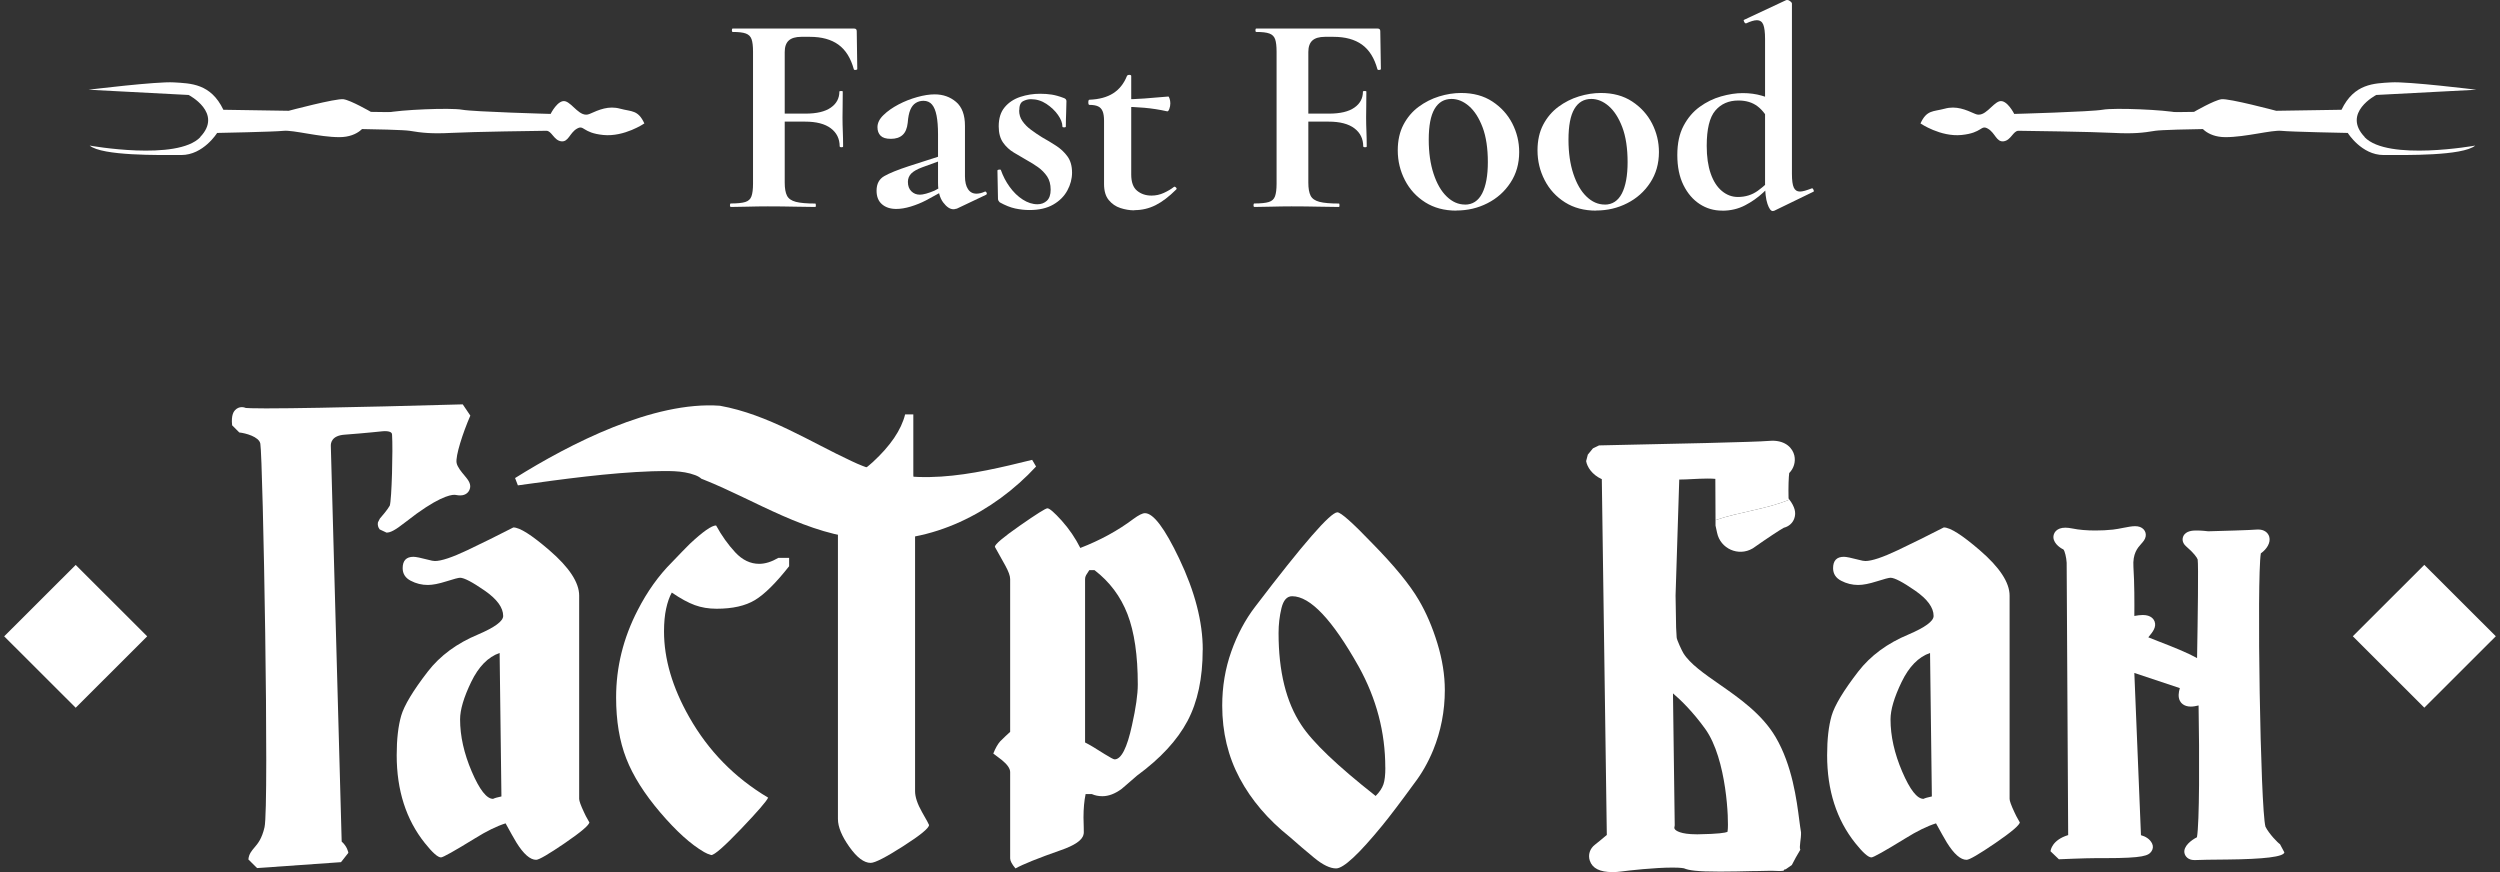
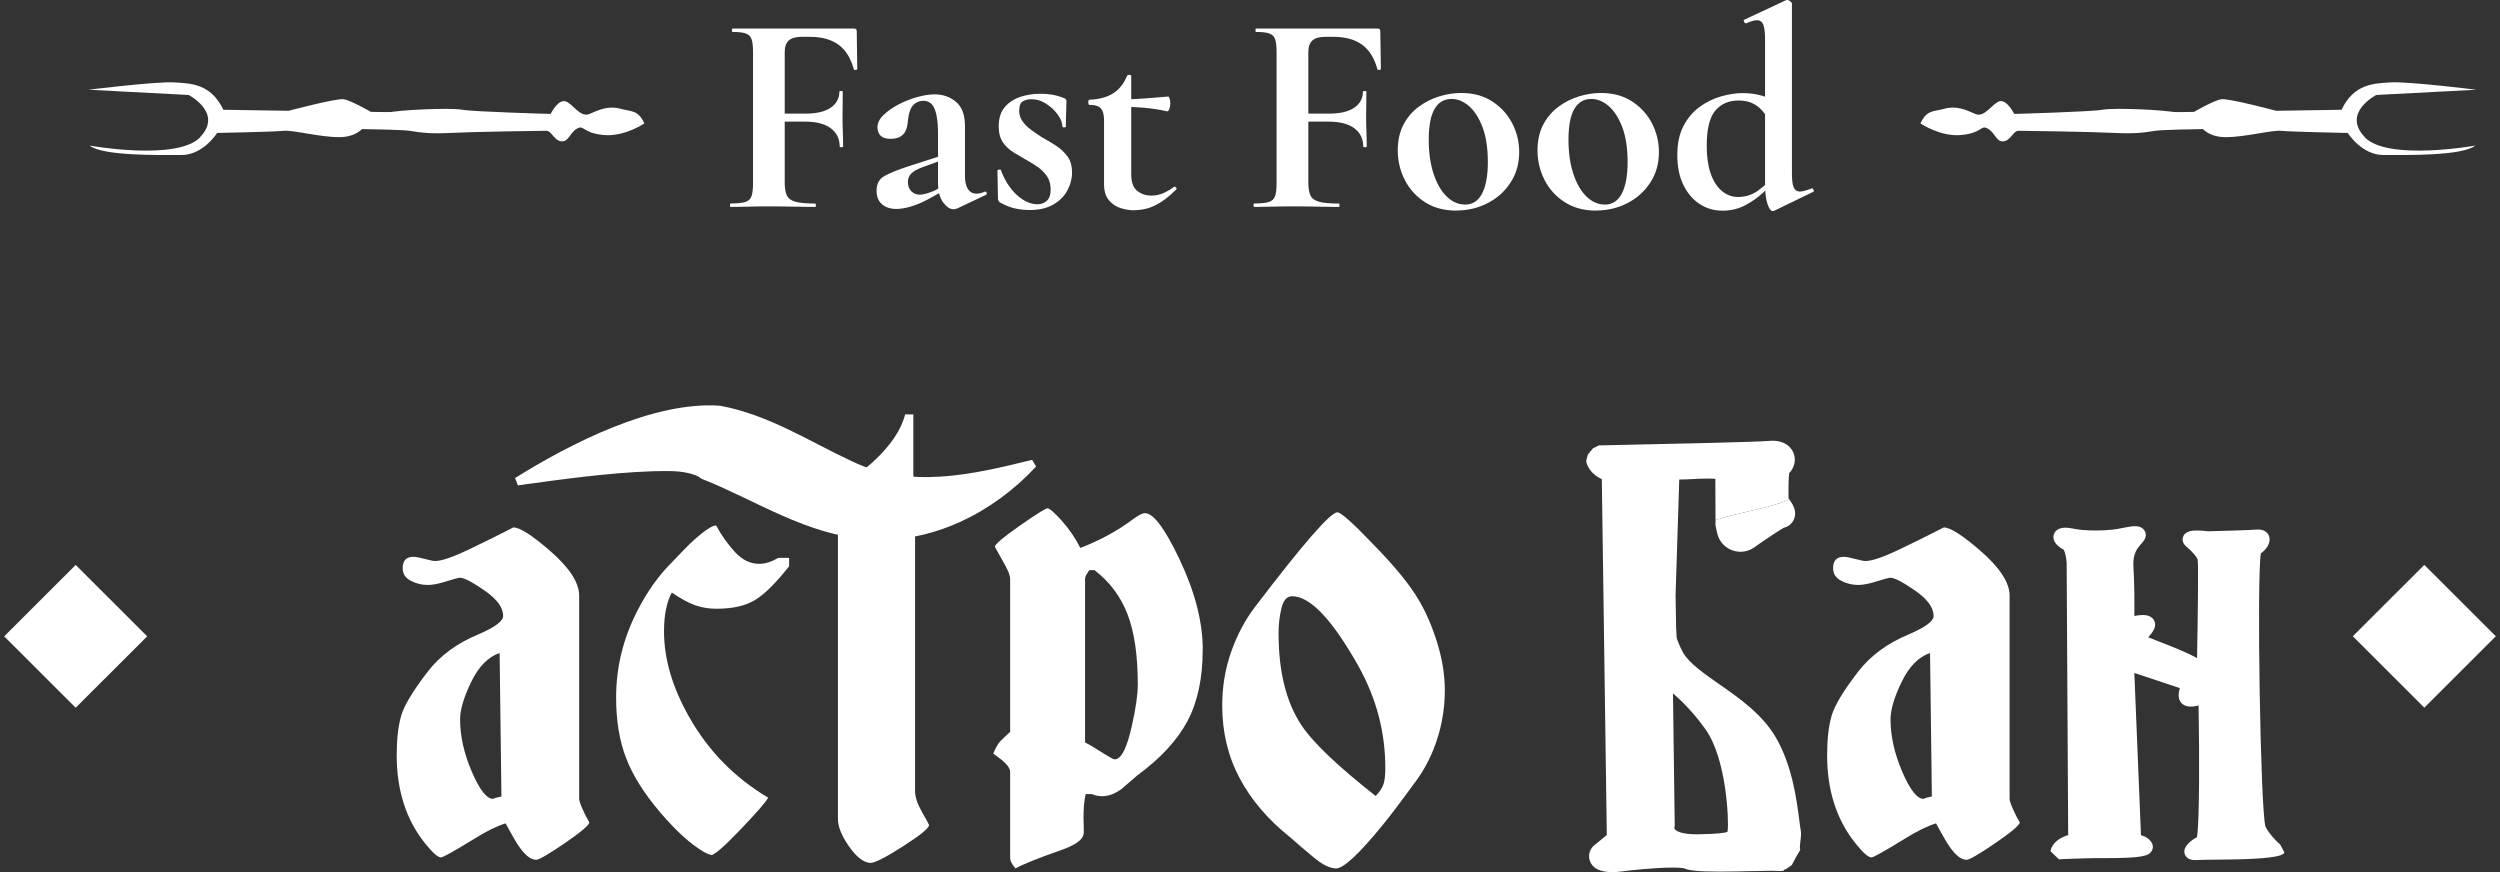
<svg xmlns="http://www.w3.org/2000/svg" width="301" height="105" viewBox="0 0 301 105" fill="none">
  <rect x="0" y="0" width="301" height="105" fill="#333333" stroke="none" />
  <g clip-path="url(#clip0_35_1284)">
    <path d="M111.857 99.326C111.857 99.703 110.812 100.558 108.73 101.891C106.641 103.225 105.342 103.891 104.827 103.891C104.029 103.891 103.172 103.246 102.258 101.957C101.344 100.667 100.887 99.551 100.887 98.609V62.329H96.809V59.097C99.762 59.097 102.534 57.938 105.11 55.612C107.221 53.663 108.512 51.757 108.977 49.895H109.964V57.213C109.964 58.003 110.53 58.633 111.654 59.097V62.329H110.174V95.254C110.174 95.957 110.457 96.798 111.016 97.783C111.582 98.769 111.857 99.283 111.857 99.326Z" fill="white" />
    <path d="M62.019 57.554C68.651 53.409 78.678 48.272 86.681 48.852C92.521 49.902 97.629 53.25 102.563 55.532C109.536 58.887 117.009 57.163 124.271 55.366L124.743 56.17C119.65 61.684 112.133 65.561 104.42 64.909C97.223 64.459 90.954 60.228 84.765 57.764L84.562 57.684L84.46 57.648C84.228 57.445 84.018 57.329 83.699 57.206C82.103 56.605 80.296 56.706 78.496 56.742C73.323 56.923 67.831 57.677 62.353 58.438L62.019 57.568V57.554Z" fill="white" />
    <path d="M17.722 76.615L9.113 68.018L0.504 76.615L9.113 85.212L17.722 76.615Z" fill="white" />
    <path d="M300.496 76.606L291.887 68.009L283.278 76.606L291.887 85.204L300.496 76.606Z" fill="white" />
    <path d="M70.965 98.986C70.965 99.319 69.979 100.16 68.012 101.508C66.039 102.855 64.892 103.522 64.552 103.522C63.833 103.522 63.035 102.826 62.172 101.435C61.882 100.957 61.453 100.189 60.873 99.131C59.814 99.464 58.587 100.066 57.202 100.928C54.706 102.464 53.334 103.232 53.095 103.232C52.711 103.232 52.065 102.652 51.151 101.508C48.894 98.682 47.762 95.153 47.762 90.929C47.762 89.008 47.944 87.429 48.299 86.183C48.662 84.936 49.728 83.161 51.506 80.857C52.993 78.937 55.011 77.451 57.557 76.393C59.574 75.531 60.583 74.785 60.583 74.162C60.583 73.154 59.835 72.133 58.348 71.104C56.861 70.075 55.874 69.561 55.395 69.561C55.206 69.561 54.648 69.705 53.741 69.995C52.827 70.285 52.087 70.43 51.506 70.43C50.788 70.43 50.099 70.263 49.453 69.923C48.807 69.59 48.481 69.082 48.481 68.408C48.481 67.495 48.916 67.039 49.779 67.039C50.069 67.039 50.664 67.162 51.579 67.401C51.912 67.495 52.181 67.546 52.37 67.546C53.139 67.546 54.437 67.111 56.258 66.249C58.087 65.38 59.937 64.467 61.809 63.503C62.578 63.503 64.015 64.416 66.133 66.242C68.535 68.307 69.732 70.133 69.732 71.713V96.189C69.732 96.428 69.921 96.957 70.305 97.776C70.399 98.015 70.617 98.421 70.951 99.001L70.965 98.986ZM60.372 95.892L60.155 78.618C58.762 79.096 57.623 80.263 56.73 82.11C55.838 83.958 55.395 85.458 55.395 86.61C55.395 88.624 55.867 90.726 56.803 92.907C57.739 95.088 58.595 96.182 59.364 96.182C59.552 96.088 59.893 95.993 60.372 95.892Z" fill="white" />
    <path d="M243.189 98.986C243.189 99.319 242.202 100.16 240.236 101.508C238.262 102.855 237.116 103.522 236.775 103.522C236.057 103.522 235.259 102.826 234.395 101.435C234.105 100.957 233.677 100.189 233.096 99.131C232.037 99.464 230.811 100.066 229.425 100.928C226.929 102.464 225.558 103.232 225.319 103.232C224.934 103.232 224.288 102.652 223.374 101.508C221.118 98.682 219.986 95.153 219.986 90.929C219.986 89.008 220.167 87.429 220.523 86.183C220.886 84.936 221.952 83.161 223.73 80.857C225.217 78.937 227.234 77.451 229.781 76.393C231.798 75.531 232.806 74.785 232.806 74.162C232.806 73.154 232.059 72.133 230.572 71.104C229.084 70.075 228.097 69.561 227.619 69.561C227.43 69.561 226.871 69.705 225.964 69.995C225.05 70.285 224.31 70.43 223.73 70.43C223.011 70.43 222.322 70.263 221.676 69.923C221.031 69.59 220.704 69.082 220.704 68.408C220.704 67.495 221.139 67.039 222.003 67.039C222.293 67.039 222.888 67.162 223.802 67.401C224.136 67.495 224.404 67.546 224.593 67.546C225.362 67.546 226.661 67.111 228.482 66.249C230.31 65.38 232.161 64.467 234.032 63.503C234.802 63.503 236.238 64.416 238.357 66.242C240.758 68.307 241.955 70.133 241.955 71.713V96.189C241.955 96.428 242.144 96.957 242.529 97.776C242.623 98.015 242.841 98.421 243.174 99.001L243.189 98.986ZM232.596 95.892L232.378 78.618C230.985 79.096 229.846 80.263 228.954 82.11C228.061 83.958 227.619 85.458 227.619 86.61C227.619 88.624 228.09 90.726 229.026 92.907C229.962 95.088 230.818 96.182 231.587 96.182C231.776 96.088 232.117 95.993 232.596 95.892Z" fill="white" />
    <path d="M95.003 68.184C93.414 70.198 92.05 71.553 90.896 72.249C89.743 72.944 88.204 73.292 86.282 73.292C85.324 73.292 84.446 73.147 83.655 72.857C82.864 72.567 81.936 72.067 80.884 71.343C80.593 71.872 80.368 72.517 80.202 73.285C80.035 74.053 79.948 74.966 79.948 76.024C79.948 79.335 80.956 82.77 82.973 86.32C85.28 90.4 88.451 93.638 92.485 96.037C92.289 96.472 91.201 97.732 89.206 99.819C87.21 101.906 86.02 102.949 85.636 102.949C85.302 102.855 85.012 102.732 84.772 102.587C83.191 101.674 81.435 100.094 79.512 97.841C77.59 95.588 76.218 93.421 75.406 91.334C74.586 89.247 74.18 86.791 74.18 83.965C74.18 80.32 75.043 76.821 76.777 73.466C77.931 71.212 79.302 69.292 80.884 67.713C81.841 66.706 82.567 65.966 83.046 65.488C84.635 64.003 85.687 63.264 86.216 63.264C86.891 64.496 87.66 65.575 88.524 66.503C89.387 67.43 90.352 67.886 91.404 67.886C92.122 67.886 92.891 67.647 93.711 67.169H95.01V68.176L95.003 68.184Z" fill="white" />
    <path d="M144.804 78.227C144.804 81.654 144.195 84.516 142.969 86.82C141.743 89.124 139.726 91.313 136.896 93.385C136.265 93.936 135.648 94.465 135.06 94.972C134.262 95.566 133.479 95.863 132.724 95.863C132.26 95.863 131.839 95.776 131.462 95.609H130.707C130.54 96.421 130.453 97.356 130.453 98.421C130.453 98.631 130.46 99.015 130.482 99.573C130.504 100.124 130.489 100.428 130.453 100.471C130.322 101.152 129.394 101.79 127.66 102.384C124.99 103.319 123.198 104.044 122.262 104.558C121.834 104.051 121.623 103.645 121.623 103.348V92.957C121.623 92.53 121.282 92.044 120.607 91.494C120.099 91.11 119.758 90.856 119.592 90.726C119.846 90.088 120.121 89.603 120.419 89.262C120.883 88.798 121.289 88.414 121.623 88.117V69.713C121.623 69.336 121.42 68.785 121.021 68.061C120.622 67.343 120.208 66.597 119.78 65.836C119.78 65.539 120.782 64.691 122.784 63.293C124.787 61.894 125.897 61.199 126.107 61.199C126.361 61.199 126.934 61.699 127.834 62.691C128.726 63.691 129.474 64.785 130.069 65.974C132.47 65.046 134.603 63.88 136.461 62.481C137.092 62.017 137.556 61.786 137.854 61.786C138.869 61.786 140.233 63.604 141.968 67.242C143.868 71.22 144.812 74.879 144.812 78.219L144.804 78.227ZM136.99 82.415C136.99 78.908 136.577 76.082 135.75 73.944C134.922 71.807 133.602 70.046 131.781 68.647H131.15C130.983 68.901 130.852 69.104 130.765 69.249C130.678 69.401 130.642 69.553 130.642 69.727V89.392C131.15 89.646 131.933 90.11 132.993 90.791C133.667 91.211 134.074 91.428 134.197 91.428C135.002 91.428 135.699 90.052 136.294 87.306C136.758 85.233 136.99 83.603 136.99 82.422V82.415Z" fill="white" />
    <path d="M173.957 83.074C173.957 85.617 173.485 88.03 172.557 90.312C171.933 91.82 171.178 93.138 170.3 94.283C168.639 96.566 167.34 98.276 166.404 99.421C163.596 102.848 161.753 104.558 160.868 104.558C160.143 104.558 159.257 104.13 158.22 103.275C157.182 102.42 156.196 101.573 155.26 100.747C152.662 98.674 150.66 96.327 149.259 93.704C147.859 91.081 147.155 88.168 147.155 84.951C147.155 82.668 147.518 80.502 148.244 78.451C148.969 76.4 149.934 74.596 151.124 73.046C156.892 65.474 160.186 61.684 161.02 61.684C161.434 61.684 162.842 62.93 165.229 65.423C167.877 68.118 169.749 70.401 170.837 72.27C171.722 73.778 172.462 75.502 173.057 77.444C173.652 79.386 173.957 81.27 173.957 83.088V83.074ZM166.789 92.414C166.789 88.16 165.722 84.11 163.596 80.27C160.425 74.618 157.755 71.785 155.572 71.785C154.948 71.785 154.52 72.263 154.287 73.227C154.055 74.191 153.939 75.183 153.939 76.219C153.939 80.835 154.846 84.523 156.667 87.269C158.017 89.349 161.006 92.197 165.628 95.834C166.099 95.363 166.404 94.899 166.564 94.435C166.723 93.972 166.796 93.298 166.796 92.414H166.789Z" fill="white" />
-     <path d="M29.907 103.493C29.943 102.848 30.313 102.42 30.632 102.044C31.031 101.58 31.532 100.993 31.851 99.587C32.424 97.058 31.662 55.221 31.343 53.409C31.183 52.583 29.566 52.149 28.811 52.069L27.948 51.207C27.81 49.931 28.172 49.526 28.296 49.388C28.514 49.149 28.804 49.018 29.123 49.018C29.29 49.018 29.449 49.055 29.602 49.12C29.805 49.134 30.378 49.17 32.025 49.17C38.722 49.17 55.547 48.692 55.714 48.685L56.629 50.04C55.714 52.141 54.822 54.916 54.974 55.735C55.069 56.228 55.555 56.815 55.917 57.242C56.367 57.779 56.832 58.329 56.512 59.01C56.425 59.199 56.135 59.648 55.41 59.648C55.272 59.648 55.098 59.634 54.865 59.59C54.815 59.583 54.757 59.576 54.699 59.576C54.183 59.576 52.587 59.894 48.865 62.829C47.487 63.916 46.971 64.126 46.536 64.126L45.716 63.742C45.52 63.503 45.441 63.184 45.506 62.887L45.738 62.431C45.97 62.17 46.645 61.387 46.928 60.88C47.167 60.155 47.32 54.098 47.204 52.337C47.196 52.207 47.175 51.91 46.333 51.91C46.195 51.91 46.093 51.924 46.072 51.924C46.028 51.924 44.178 52.134 41.465 52.337C39.926 52.453 39.81 53.344 39.832 53.721L41.138 101.326C41.798 101.906 41.929 102.587 41.943 102.681L41.058 103.804L30.951 104.515L29.921 103.493H29.907Z" fill="white" />
    <path d="M206.549 63.285C206.614 63.575 206.672 63.858 206.737 64.148C207.136 66.068 209.313 67.032 211.004 66.039L211.076 65.996C212.767 64.8 214.435 63.713 214.776 63.539C215.371 63.394 215.85 62.974 216.039 62.401C216.278 61.713 216.082 61.003 215.444 60.155C212.651 61.315 209.429 61.626 206.549 62.619V63.278V63.285Z" fill="white" />
    <path d="M216.844 100.218C216.786 99.899 216.699 99.24 216.641 98.805C216.322 96.312 215.785 92.146 213.782 88.74C212.143 85.965 209.422 84.067 207.02 82.393C205.185 81.118 203.458 79.915 202.674 78.632C202.515 78.371 201.876 77.038 201.869 76.734L201.804 75.567C201.789 75.35 201.76 72.857 201.738 71.698L202.181 57.735C202.224 57.735 202.268 57.735 202.311 57.735C202.689 57.735 203.175 57.713 203.719 57.684C204.307 57.655 204.974 57.619 205.591 57.619C206.005 57.619 206.309 57.634 206.527 57.655L206.549 62.619C209.429 61.626 212.651 61.315 215.444 60.155C215.408 60.105 215.386 60.061 215.342 60.01C215.306 58.583 215.357 57.445 215.422 56.953C215.974 56.402 216.213 55.598 216.039 54.844C215.836 53.982 215.038 53.062 213.391 53.062C213.231 53.062 213.064 53.069 212.875 53.09C211.642 53.214 201.172 53.453 192.524 53.627L191.791 53.982L191.174 54.735L190.971 55.518C191.094 56.221 191.668 57.148 192.858 57.692L193.46 100.529C192.916 100.986 192.234 101.551 192.038 101.696C191.421 102.16 191.174 102.92 191.414 103.63C191.726 104.551 192.618 105 194.142 105C194.483 105 194.838 104.978 195.201 104.928C196.115 104.804 199.206 104.457 201.375 104.457C202.42 104.457 202.74 104.543 202.747 104.543C203.327 104.79 204.256 104.942 207.107 104.942C208.435 104.942 209.915 104.906 211.105 104.877H211.424C212.135 104.855 212.745 104.841 213.166 104.841C213.325 104.841 213.441 104.841 213.536 104.848C213.732 104.862 213.949 104.87 214.174 104.87C215.197 104.87 214.501 104.725 215.001 104.659L215.734 104.152L216.22 103.232L216.757 102.312C216.59 101.971 216.873 101.015 216.844 100.218ZM208.014 99.957C208.014 99.957 207.993 100.131 207.985 100.16C207.717 100.268 206.904 100.413 204.445 100.45H204.27C202.297 100.45 201.775 99.993 201.666 99.855C201.593 99.761 201.593 99.689 201.586 99.689L201.637 99.363L201.426 83.48C202.428 84.335 203.835 85.719 205.301 87.748C207.934 91.4 208.152 98.95 208.014 99.957Z" fill="white" />
    <path d="M274.525 101.652C274.264 101.493 273.205 100.413 272.762 99.537C272.153 97.334 271.703 69.691 272.204 66.626C272.9 66.14 273.422 65.343 273.219 64.626C273.067 64.097 272.566 63.756 271.928 63.756H271.761C271.115 63.822 267.371 63.93 265.877 63.967C265.652 63.938 265.028 63.872 264.484 63.872C264.092 63.872 263.163 63.872 262.858 64.59C262.793 64.742 262.626 65.278 263.221 65.792C264.128 66.568 264.535 67.14 264.6 67.365C264.701 68.017 264.614 74.364 264.527 79.234C263.352 78.581 261.727 77.929 259.869 77.212C259.47 77.06 259.013 76.879 258.658 76.734C258.687 76.698 258.716 76.661 258.737 76.632C259.173 76.103 259.666 75.502 259.412 74.821C259.325 74.589 259.013 74.046 257.997 74.046C257.685 74.046 257.323 74.096 256.974 74.161C256.989 72.683 256.989 70.118 256.865 68.27C256.757 66.655 257.359 65.974 257.801 65.481C258.041 65.213 258.273 64.952 258.338 64.59C258.396 64.278 258.309 63.974 258.099 63.742C257.859 63.481 257.511 63.351 257.069 63.351C256.677 63.351 256.198 63.445 255.639 63.553C255.233 63.633 254.798 63.72 254.399 63.764C253.753 63.836 253.006 63.872 252.295 63.872C251.257 63.872 250.299 63.793 249.53 63.633C249.196 63.568 248.913 63.532 248.667 63.532C247.578 63.532 247.317 64.191 247.266 64.394C247.042 65.249 247.941 65.93 248.435 66.155C248.601 66.329 248.79 67.126 248.826 67.749L249.008 100.544C247.071 101.138 246.896 102.348 246.882 102.493L247.89 103.457C247.89 103.457 251.032 103.319 252.389 103.319H253.513C258.113 103.319 258.665 103.015 259.028 102.515C259.231 102.232 259.267 101.877 259.115 101.565C258.839 100.986 258.273 100.696 257.772 100.558L256.974 81.023L262.452 82.849C262.293 83.378 262.235 83.929 262.452 84.364C262.554 84.574 262.895 85.074 263.773 85.074C264.063 85.074 264.389 85.016 264.709 84.936C264.817 91.073 264.817 99.109 264.513 100.805C263.809 101.16 262.873 101.891 263.004 102.681C263.076 103.109 263.468 103.551 264.179 103.551H264.346C264.636 103.522 266.501 103.5 268.14 103.486C272.629 103.442 274.929 103.157 275.04 102.63L274.525 101.667V101.652Z" fill="white" />
    <path d="M87.987 24.911C87.921 24.911 87.885 24.839 87.885 24.709C87.885 24.578 87.921 24.498 87.987 24.498C88.763 24.498 89.344 24.44 89.721 24.324C90.098 24.209 90.352 23.984 90.475 23.636C90.599 23.296 90.664 22.788 90.664 22.122V6.217C90.664 5.55 90.606 5.058 90.49 4.724C90.374 4.391 90.149 4.166 89.801 4.036C89.452 3.906 88.93 3.848 88.219 3.848C88.146 3.848 88.117 3.775 88.117 3.645C88.117 3.514 88.154 3.435 88.219 3.435H102.81C103.042 3.435 103.151 3.536 103.151 3.746L103.216 8.318C103.216 8.362 103.158 8.398 103.042 8.42C102.926 8.441 102.846 8.42 102.802 8.347C102.432 6.992 101.816 6.007 100.945 5.376C100.074 4.746 98.928 4.434 97.506 4.434H96.476C95.786 4.434 95.286 4.587 94.959 4.884C94.64 5.181 94.48 5.637 94.48 6.26V21.998C94.48 22.687 94.575 23.209 94.756 23.564C94.938 23.919 95.293 24.165 95.823 24.303C96.352 24.44 97.129 24.506 98.159 24.506C98.202 24.506 98.231 24.578 98.231 24.716C98.231 24.853 98.21 24.919 98.159 24.919C97.375 24.919 96.534 24.904 95.627 24.882C94.72 24.861 93.66 24.846 92.442 24.846C91.615 24.846 90.809 24.861 90.033 24.882C89.249 24.904 88.567 24.919 87.965 24.919L87.987 24.911ZM101.097 17.629C101.097 16.716 100.742 15.984 100.031 15.448C99.32 14.912 98.29 14.644 96.933 14.644H92.666V13.68H96.969C98.326 13.68 99.341 13.441 100.031 12.956C100.72 12.477 101.061 11.832 101.061 11.028C101.061 10.985 101.126 10.956 101.264 10.956C101.402 10.956 101.467 10.977 101.467 11.028C101.467 11.804 101.467 12.412 101.453 12.832C101.438 13.26 101.438 13.695 101.438 14.159C101.438 14.731 101.453 15.289 101.475 15.839C101.496 16.39 101.511 16.984 101.511 17.629C101.511 17.702 101.446 17.731 101.308 17.731C101.17 17.731 101.105 17.695 101.105 17.629H101.097Z" fill="white" />
    <path d="M107.91 25.157C107.199 25.157 106.626 24.969 106.191 24.592C105.755 24.215 105.538 23.672 105.538 22.962C105.538 22.136 105.85 21.549 106.481 21.194C107.112 20.839 108.092 20.44 109.419 20.006L113.272 18.767L113.41 19.281L111.037 20.143C110.421 20.375 109.978 20.622 109.71 20.897C109.448 21.172 109.311 21.506 109.311 21.897C109.311 22.375 109.448 22.759 109.724 23.027C110 23.302 110.341 23.44 110.754 23.44C110.936 23.44 111.182 23.404 111.494 23.317C111.806 23.23 112.14 23.114 112.51 22.955L114.404 21.926L114.44 22.513L111.48 24.129C110.907 24.426 110.297 24.672 109.659 24.868C109.013 25.063 108.433 25.157 107.903 25.157H107.91ZM115.137 25.121C115.042 25.165 114.934 25.194 114.796 25.194C114.382 25.194 113.969 24.918 113.555 24.368C113.141 23.817 112.938 23.027 112.938 21.998V16.158C112.938 15.267 112.88 14.521 112.764 13.926C112.648 13.332 112.467 12.883 112.213 12.586C111.959 12.289 111.618 12.137 111.182 12.137C110.841 12.137 110.529 12.224 110.254 12.398C109.978 12.571 109.76 12.847 109.601 13.223C109.441 13.6 109.34 14.122 109.289 14.789C109.216 15.455 109.013 15.941 108.672 16.252C108.331 16.564 107.859 16.716 107.265 16.716C106.67 16.716 106.278 16.593 106.024 16.339C105.77 16.086 105.647 15.745 105.647 15.31C105.647 14.81 105.886 14.318 106.372 13.854C106.851 13.383 107.453 12.963 108.179 12.579C108.904 12.195 109.652 11.905 110.435 11.687C111.212 11.47 111.915 11.361 112.532 11.361C113.541 11.361 114.404 11.666 115.115 12.274C115.826 12.883 116.182 13.839 116.182 15.144V21.223C116.182 21.89 116.305 22.404 116.544 22.766C116.784 23.136 117.125 23.317 117.56 23.317C117.879 23.317 118.213 23.237 118.561 23.078C118.656 23.034 118.728 23.078 118.786 23.201C118.844 23.324 118.815 23.411 118.699 23.462L115.158 25.143L115.137 25.121Z" fill="white" />
    <path d="M122.704 13.296C122.704 13.774 122.835 14.209 123.103 14.586C123.364 14.963 123.705 15.31 124.119 15.615C124.533 15.926 124.982 16.231 125.461 16.528C126.034 16.847 126.6 17.187 127.145 17.542C127.696 17.897 128.153 18.325 128.523 18.832C128.893 19.339 129.075 19.991 129.075 20.788C129.075 21.52 128.886 22.238 128.509 22.933C128.131 23.629 127.565 24.201 126.804 24.636C126.049 25.071 125.091 25.288 123.945 25.288C123.372 25.288 122.799 25.223 122.225 25.1C121.652 24.977 121.035 24.73 120.368 24.361C120.324 24.317 120.274 24.259 120.23 24.187C120.187 24.114 120.158 24.035 120.158 23.948L120.092 20.542C120.092 20.477 120.158 20.433 120.281 20.419C120.404 20.404 120.484 20.419 120.506 20.47C120.76 21.201 121.115 21.883 121.572 22.513C122.029 23.143 122.552 23.651 123.14 24.027C123.727 24.404 124.315 24.593 124.91 24.593C125.367 24.593 125.744 24.448 126.049 24.165C126.346 23.882 126.499 23.44 126.499 22.839C126.499 22.201 126.354 21.665 126.071 21.238C125.781 20.817 125.425 20.448 124.99 20.136C124.554 19.825 124.105 19.549 123.647 19.296C123.118 18.999 122.595 18.687 122.066 18.368C121.536 18.049 121.101 17.644 120.76 17.151C120.419 16.658 120.245 16.013 120.245 15.209C120.245 14.245 120.484 13.477 120.97 12.905C121.449 12.332 122.08 11.919 122.842 11.666C123.611 11.412 124.409 11.289 125.236 11.289C125.737 11.289 126.209 11.325 126.629 11.39C127.05 11.456 127.544 11.593 128.088 11.803C128.298 11.876 128.4 11.999 128.4 12.18C128.4 12.637 128.385 13.115 128.364 13.608C128.342 14.101 128.327 14.644 128.327 15.238C128.327 15.303 128.255 15.339 128.117 15.339C127.979 15.339 127.914 15.303 127.914 15.238C127.914 14.803 127.732 14.332 127.377 13.832C127.021 13.325 126.557 12.89 125.984 12.506C125.411 12.13 124.794 11.941 124.126 11.941C123.807 11.941 123.488 12.021 123.183 12.18C122.871 12.34 122.719 12.709 122.719 13.282L122.704 13.296Z" fill="white" />
    <path d="M136.569 25.324C136.018 25.324 135.459 25.23 134.901 25.049C134.335 24.868 133.87 24.542 133.493 24.085C133.116 23.629 132.927 22.984 132.927 22.158V14.528C132.927 14.05 132.869 13.665 132.753 13.39C132.637 13.115 132.456 12.919 132.202 12.803C131.948 12.687 131.607 12.629 131.171 12.629C131.077 12.629 131.034 12.528 131.034 12.318C131.034 12.108 131.077 12.006 131.171 12.006C132.339 11.963 133.29 11.702 134.03 11.231C134.763 10.76 135.314 10.072 135.684 9.151C135.728 9.057 135.829 9.014 135.974 9.014C136.12 9.014 136.199 9.057 136.199 9.151V21.006C136.199 21.919 136.432 22.578 136.903 22.962C137.375 23.353 137.955 23.549 138.637 23.549C139.167 23.549 139.66 23.44 140.132 23.223C140.603 23.006 140.995 22.774 141.322 22.52C141.394 22.448 141.474 22.469 141.583 22.571C141.692 22.672 141.692 22.759 141.597 22.832C140.749 23.679 139.929 24.302 139.138 24.701C138.347 25.099 137.491 25.302 136.577 25.302L136.569 25.324ZM140.531 13.405C139.588 13.194 138.681 13.057 137.796 12.977C136.91 12.898 135.974 12.854 134.988 12.854V11.963C135.931 11.963 136.852 11.927 137.759 11.861C138.666 11.789 139.631 11.716 140.669 11.622C140.712 11.622 140.763 11.709 140.821 11.883C140.879 12.057 140.908 12.245 140.908 12.448C140.908 12.68 140.865 12.898 140.785 13.115C140.705 13.332 140.618 13.426 140.524 13.405H140.531Z" fill="white" />
    <path d="M151.022 24.911C150.95 24.911 150.921 24.839 150.921 24.709C150.921 24.578 150.957 24.498 151.022 24.498C151.799 24.498 152.379 24.44 152.756 24.324C153.134 24.209 153.388 23.984 153.511 23.636C153.634 23.296 153.7 22.788 153.7 22.122V6.217C153.7 5.55 153.642 5.058 153.526 4.724C153.409 4.391 153.185 4.166 152.836 4.036C152.488 3.906 151.966 3.848 151.255 3.848C151.182 3.848 151.153 3.775 151.153 3.645C151.153 3.514 151.189 3.435 151.255 3.435H165.845C166.078 3.435 166.186 3.536 166.186 3.746L166.259 8.318C166.259 8.362 166.201 8.398 166.085 8.42C165.969 8.441 165.889 8.42 165.845 8.347C165.475 6.992 164.859 6.007 163.988 5.376C163.117 4.746 161.971 4.434 160.549 4.434H159.519C158.829 4.434 158.329 4.587 158.002 4.884C157.683 5.181 157.523 5.637 157.523 6.26V21.998C157.523 22.687 157.618 23.209 157.799 23.564C157.98 23.919 158.336 24.165 158.866 24.303C159.395 24.44 160.172 24.506 161.209 24.506C161.253 24.506 161.274 24.578 161.274 24.716C161.274 24.853 161.253 24.919 161.209 24.919C160.426 24.919 159.584 24.904 158.677 24.882C157.77 24.861 156.711 24.846 155.492 24.846C154.665 24.846 153.859 24.861 153.083 24.882C152.299 24.904 151.617 24.919 151.015 24.919L151.022 24.911ZM164.133 17.629C164.133 16.716 163.778 15.984 163.067 15.448C162.355 14.912 161.325 14.644 159.968 14.644H155.702V13.68H160.005C161.361 13.68 162.377 13.441 163.067 12.956C163.756 12.477 164.097 11.832 164.097 11.028C164.097 10.985 164.169 10.956 164.307 10.956C164.445 10.956 164.51 10.977 164.51 11.028C164.51 11.804 164.51 12.412 164.496 12.832C164.481 13.26 164.481 13.695 164.481 14.159C164.481 14.731 164.496 15.289 164.518 15.839C164.539 16.39 164.554 16.984 164.554 17.629C164.554 17.702 164.481 17.731 164.351 17.731C164.22 17.731 164.14 17.695 164.14 17.629H164.133Z" fill="white" />
    <path d="M175.35 25.36C173.906 25.36 172.651 25.027 171.599 24.361C170.547 23.694 169.727 22.81 169.154 21.694C168.581 20.585 168.29 19.39 168.29 18.1C168.29 16.912 168.523 15.876 168.98 15.006C169.437 14.137 170.046 13.419 170.801 12.861C171.555 12.303 172.383 11.883 173.275 11.608C174.167 11.332 175.053 11.195 175.923 11.195C177.389 11.195 178.644 11.535 179.689 12.224C180.734 12.912 181.532 13.796 182.083 14.868C182.635 15.948 182.91 17.093 182.91 18.303C182.91 19.701 182.562 20.933 181.858 21.998C181.162 23.064 180.233 23.89 179.087 24.469C177.94 25.056 176.692 25.346 175.336 25.346L175.35 25.36ZM176.38 24.636C177.295 24.636 177.984 24.187 178.448 23.295C178.905 22.404 179.137 21.143 179.137 19.513C179.137 17.883 178.927 16.441 178.499 15.318C178.071 14.195 177.527 13.347 176.866 12.774C176.206 12.202 175.502 11.912 174.77 11.912C173.877 11.912 173.195 12.311 172.724 13.115C172.252 13.919 172.02 15.151 172.02 16.825C172.02 18.383 172.216 19.752 172.607 20.933C172.999 22.114 173.522 23.027 174.189 23.665C174.857 24.31 175.589 24.629 176.395 24.629L176.38 24.636Z" fill="white" />
    <path d="M192.176 25.36C190.732 25.36 189.476 25.027 188.424 24.361C187.372 23.694 186.553 22.81 185.979 21.694C185.406 20.585 185.116 19.39 185.116 18.1C185.116 16.912 185.348 15.876 185.805 15.006C186.262 14.137 186.872 13.419 187.626 12.861C188.381 12.303 189.208 11.883 190.1 11.608C190.993 11.332 191.878 11.195 192.749 11.195C194.214 11.195 195.47 11.535 196.514 12.224C197.559 12.912 198.357 13.796 198.909 14.868C199.46 15.948 199.736 17.093 199.736 18.303C199.736 19.701 199.387 20.933 198.684 21.998C197.987 23.064 197.058 23.89 195.912 24.469C194.766 25.056 193.518 25.346 192.161 25.346L192.176 25.36ZM193.206 24.636C194.12 24.636 194.809 24.187 195.274 23.295C195.731 22.404 195.963 21.143 195.963 19.513C195.963 17.883 195.752 16.441 195.324 15.318C194.896 14.195 194.352 13.347 193.692 12.774C193.032 12.202 192.328 11.912 191.595 11.912C190.703 11.912 190.021 12.311 189.549 13.115C189.077 13.919 188.845 15.151 188.845 16.825C188.845 18.383 189.041 19.752 189.433 20.933C189.825 22.114 190.347 23.027 191.015 23.665C191.682 24.31 192.415 24.629 193.22 24.629L193.206 24.636Z" fill="white" />
    <path d="M207.347 25.36C206.36 25.36 205.46 25.1 204.648 24.571C203.835 24.042 203.182 23.281 202.689 22.288C202.195 21.288 201.949 20.085 201.949 18.665C201.949 17.245 202.203 16.093 202.703 15.144C203.204 14.195 203.857 13.434 204.648 12.861C205.439 12.289 206.295 11.869 207.209 11.608C208.123 11.347 209.001 11.209 209.821 11.209C210.641 11.209 211.417 11.311 212.128 11.521C212.839 11.731 213.485 11.977 214.058 12.274L213.267 15.057C212.788 14.028 212.237 13.274 211.613 12.803C210.996 12.332 210.227 12.101 209.306 12.101C208.138 12.101 207.209 12.506 206.52 13.318C205.83 14.129 205.489 15.55 205.489 17.564C205.489 18.868 205.649 19.984 205.968 20.897C206.287 21.817 206.737 22.513 207.31 22.991C207.884 23.469 208.522 23.716 209.24 23.716C210.155 23.716 210.96 23.462 211.649 22.962C212.339 22.462 213.006 21.854 213.645 21.143L213.993 21.455C213.514 22.006 212.941 22.585 212.288 23.187C211.635 23.795 210.902 24.31 210.089 24.73C209.277 25.15 208.363 25.368 207.354 25.368L207.347 25.36ZM215.749 0.449V20.933C215.749 21.716 215.821 22.259 215.974 22.585C216.119 22.904 216.373 23.064 216.714 23.064C216.873 23.064 217.076 23.027 217.316 22.962C217.555 22.89 217.824 22.803 218.121 22.687C218.194 22.643 218.259 22.687 218.324 22.81C218.397 22.933 218.404 23.02 218.361 23.071L213.616 25.375C213.543 25.397 213.492 25.411 213.441 25.411C213.209 25.411 212.999 25.121 212.803 24.549C212.607 23.977 212.513 23.165 212.513 22.107V4.674C212.513 3.898 212.44 3.326 212.302 2.971C212.164 2.616 211.903 2.435 211.511 2.435C211.352 2.435 211.163 2.471 210.945 2.536C210.728 2.601 210.496 2.695 210.242 2.811C210.147 2.833 210.068 2.775 210.002 2.637C209.93 2.5 209.922 2.42 209.966 2.398L215.023 0.029C215.067 0.007 215.117 -0.007 215.161 -0.007C215.277 -0.007 215.4 0.043 215.538 0.145C215.676 0.246 215.749 0.348 215.749 0.435V0.449Z" fill="white" />
    <path d="M262.307 13.586C260.66 13.209 254.573 12.956 253.172 13.209C251.779 13.463 242.514 13.716 242.514 13.716C242.514 13.716 241.629 11.941 240.736 12.195C239.851 12.448 238.959 14.224 237.82 13.716C236.681 13.209 235.534 12.702 234.141 13.086C232.748 13.463 231.986 13.209 231.225 14.861C231.225 14.861 233.633 16.506 236.173 16.252C238.712 15.999 238.458 14.984 239.343 15.492C240.229 15.999 240.359 17.136 241.244 17.013C242.13 16.89 242.383 15.745 243.022 15.745C243.66 15.745 252.026 15.868 254.435 15.999C256.844 16.122 257.99 15.999 259.506 15.745C260.138 15.644 263.432 15.557 267.081 15.499V13.731C264.455 13.716 262.648 13.673 262.3 13.593L262.307 13.586Z" fill="white" />
    <path d="M284.712 16.499C281.919 13.586 286.105 11.434 286.105 11.434L298.156 10.803C298.156 10.803 289.914 9.789 287.883 9.919C285.851 10.043 283.442 10.043 281.919 13.216L274.054 13.339C274.054 13.339 268.344 11.818 267.458 11.948C266.573 12.071 264.157 13.47 264.157 13.47C264.157 13.47 263.156 13.484 261.494 13.506V15.049L264.788 14.991C264.788 14.991 265.55 16.513 267.959 16.513C270.368 16.513 273.539 15.629 274.685 15.752C275.824 15.875 282.673 16.006 282.673 16.006C282.673 16.006 284.32 18.665 286.983 18.665C289.646 18.665 296.495 18.788 298.019 17.527C298.019 17.527 287.491 19.426 284.698 16.513L284.712 16.499Z" fill="white" />
    <path d="M46.5 13.586C48.147 13.209 54.234 12.956 55.634 13.209C57.028 13.463 66.293 13.716 66.293 13.716C66.293 13.716 67.178 11.941 68.07 12.195C68.956 12.448 69.848 14.224 70.987 13.716C72.126 13.209 73.272 12.702 74.666 13.086C76.059 13.463 76.82 13.209 77.582 14.861C77.582 14.861 75.174 16.506 72.634 16.252C70.095 15.999 70.349 14.984 69.463 15.492C68.578 15.999 68.448 17.136 67.562 17.013C66.677 16.89 66.423 15.745 65.785 15.745C65.146 15.745 56.781 15.868 54.372 15.999C51.963 16.122 50.817 15.999 49.3 15.745C48.669 15.644 45.375 15.557 41.726 15.499V13.731C44.352 13.716 46.159 13.673 46.507 13.593L46.5 13.586Z" fill="white" />
    <path d="M24.102 16.499C26.895 13.586 22.709 11.434 22.709 11.434L10.658 10.803C10.658 10.803 18.9 9.789 20.931 9.919C22.963 10.043 25.372 10.043 26.895 13.216L34.76 13.339C34.76 13.339 40.471 11.818 41.356 11.948C42.241 12.071 44.657 13.47 44.657 13.47C44.657 13.47 45.658 13.484 47.32 13.506C47.32 14.021 47.32 14.535 47.32 15.049L44.026 14.991C44.026 14.991 43.264 16.513 40.855 16.513C38.446 16.513 35.276 15.629 34.129 15.752C32.99 15.875 26.141 16.006 26.141 16.006C26.141 16.006 24.494 18.665 21.831 18.665C19.168 18.665 12.319 18.788 10.796 17.527C10.796 17.527 21.323 19.426 24.117 16.513L24.102 16.499Z" fill="white" />
  </g>
  <defs>
    <clipPath id="clip0_35_1284">
      <rect width="300" height="105" fill="white" transform="translate(0.5)" />
    </clipPath>
  </defs>
</svg>